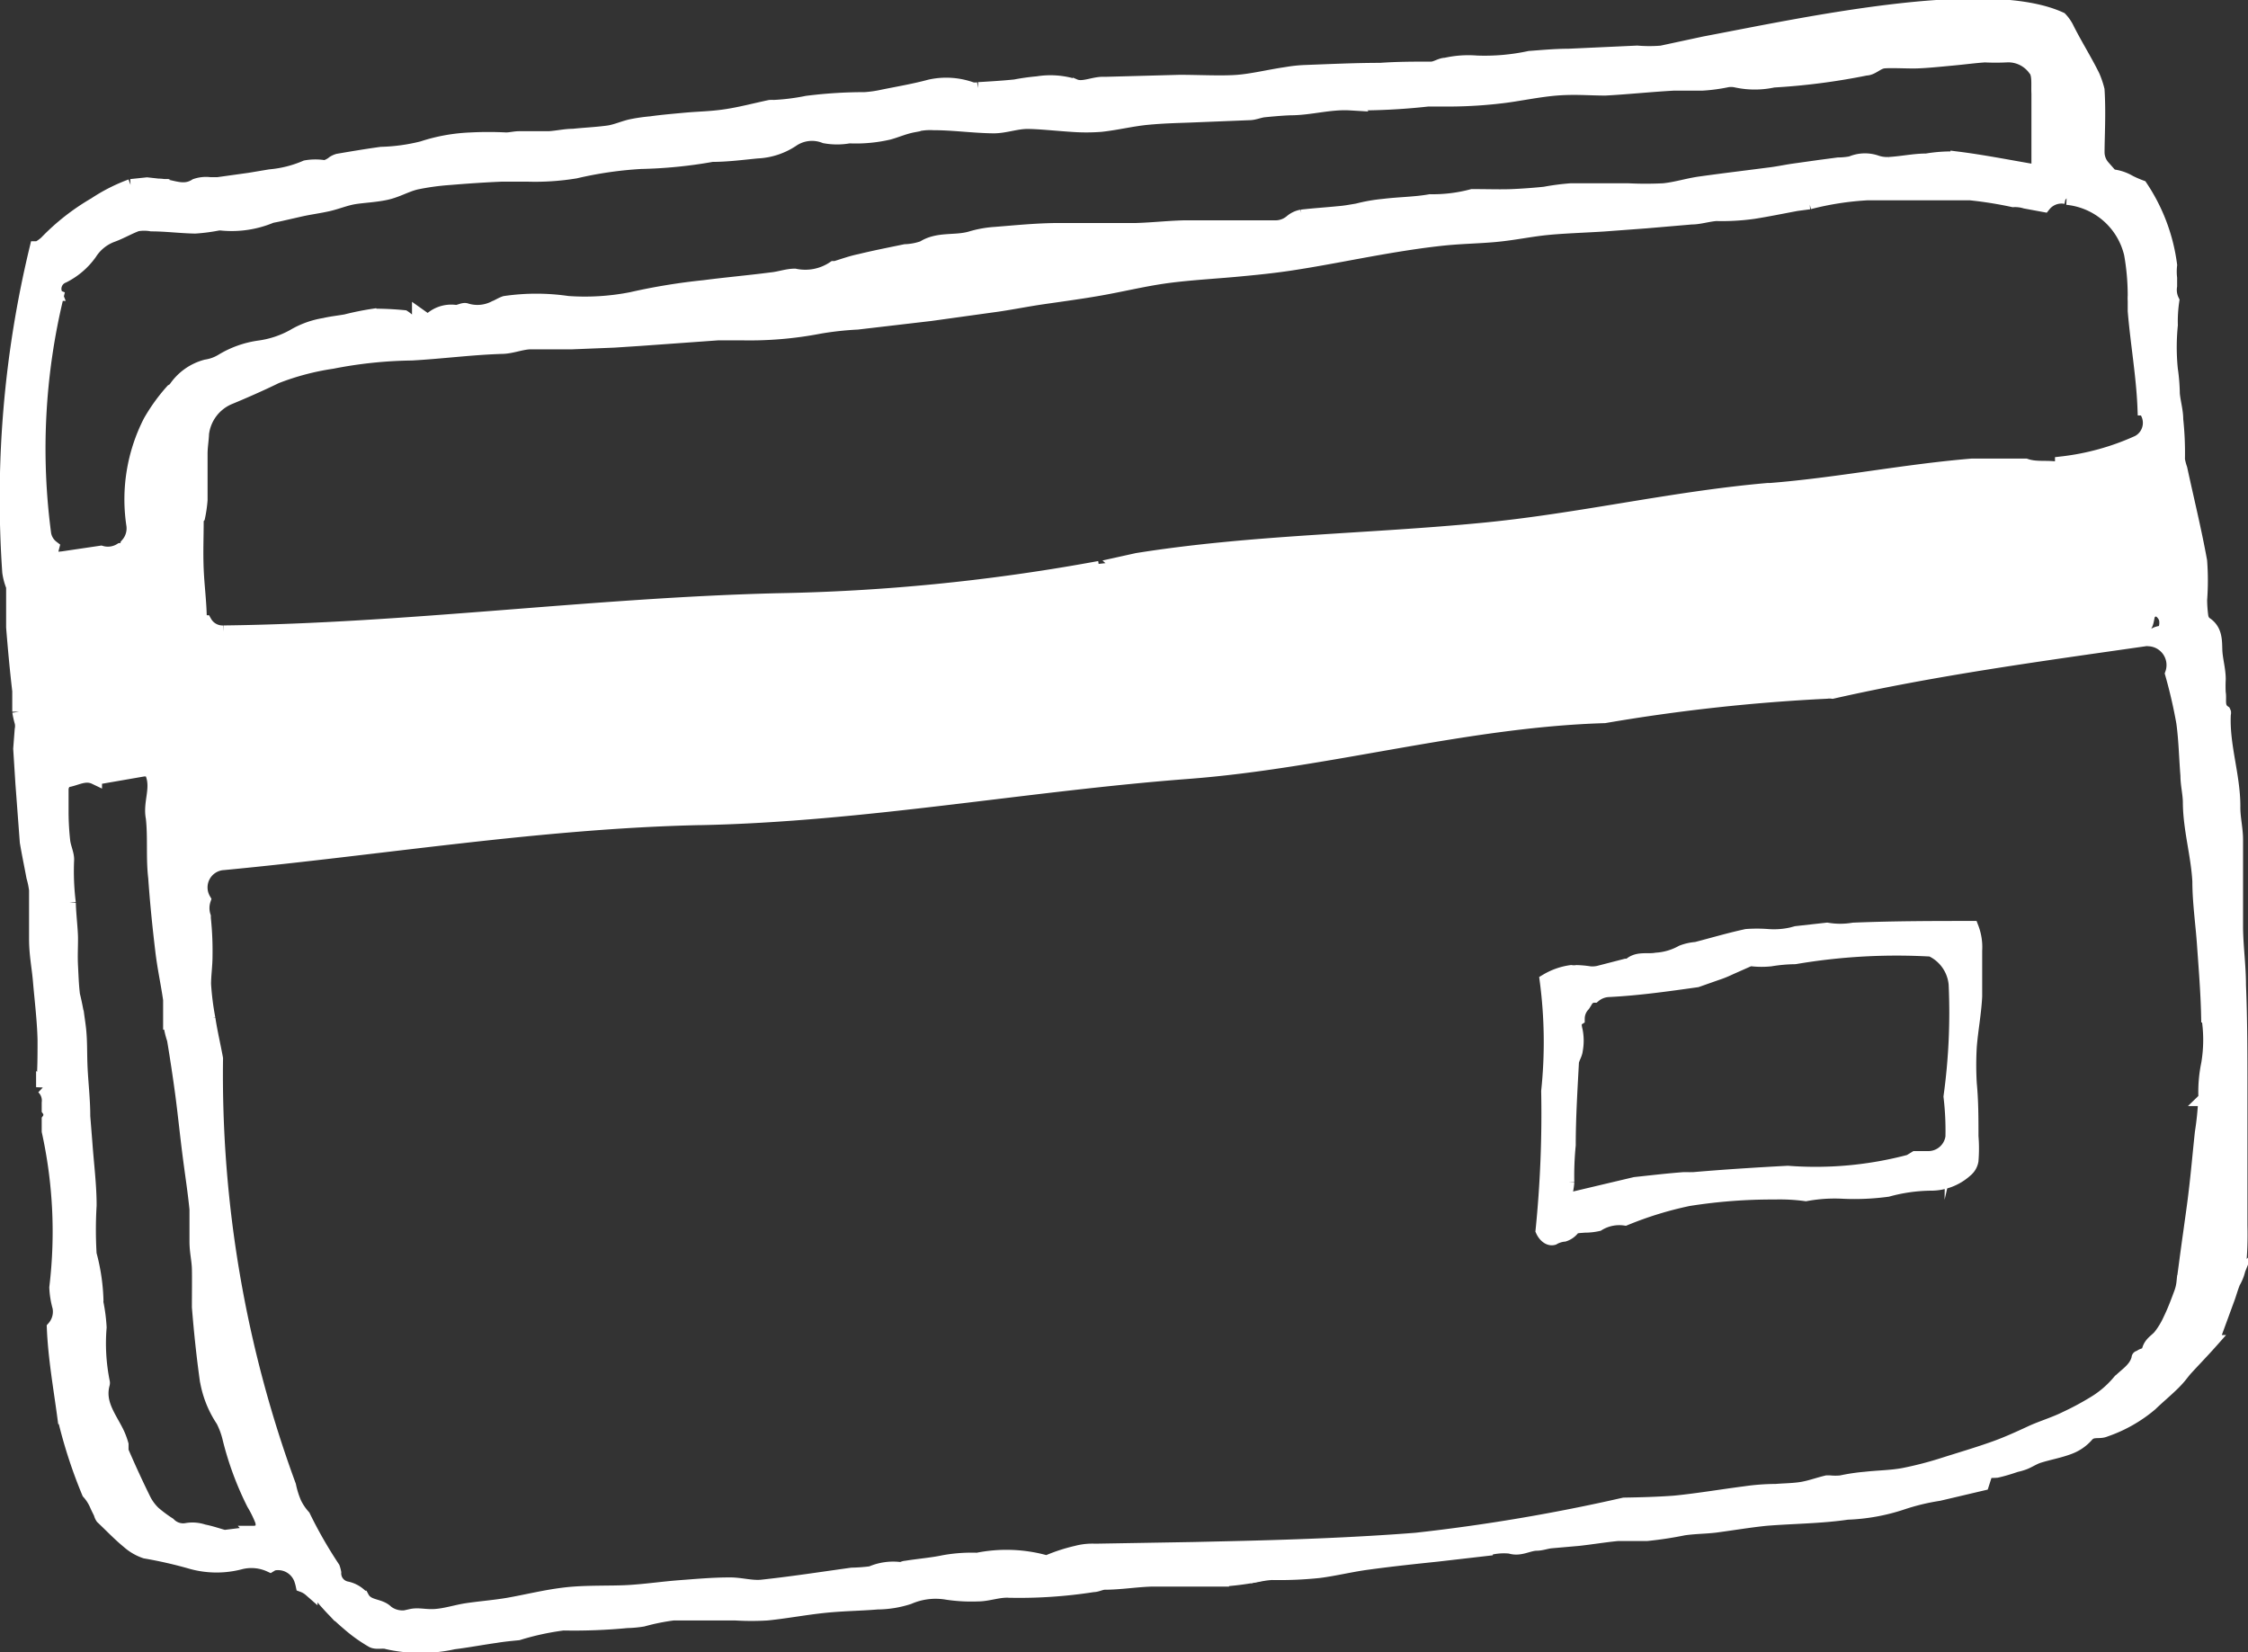
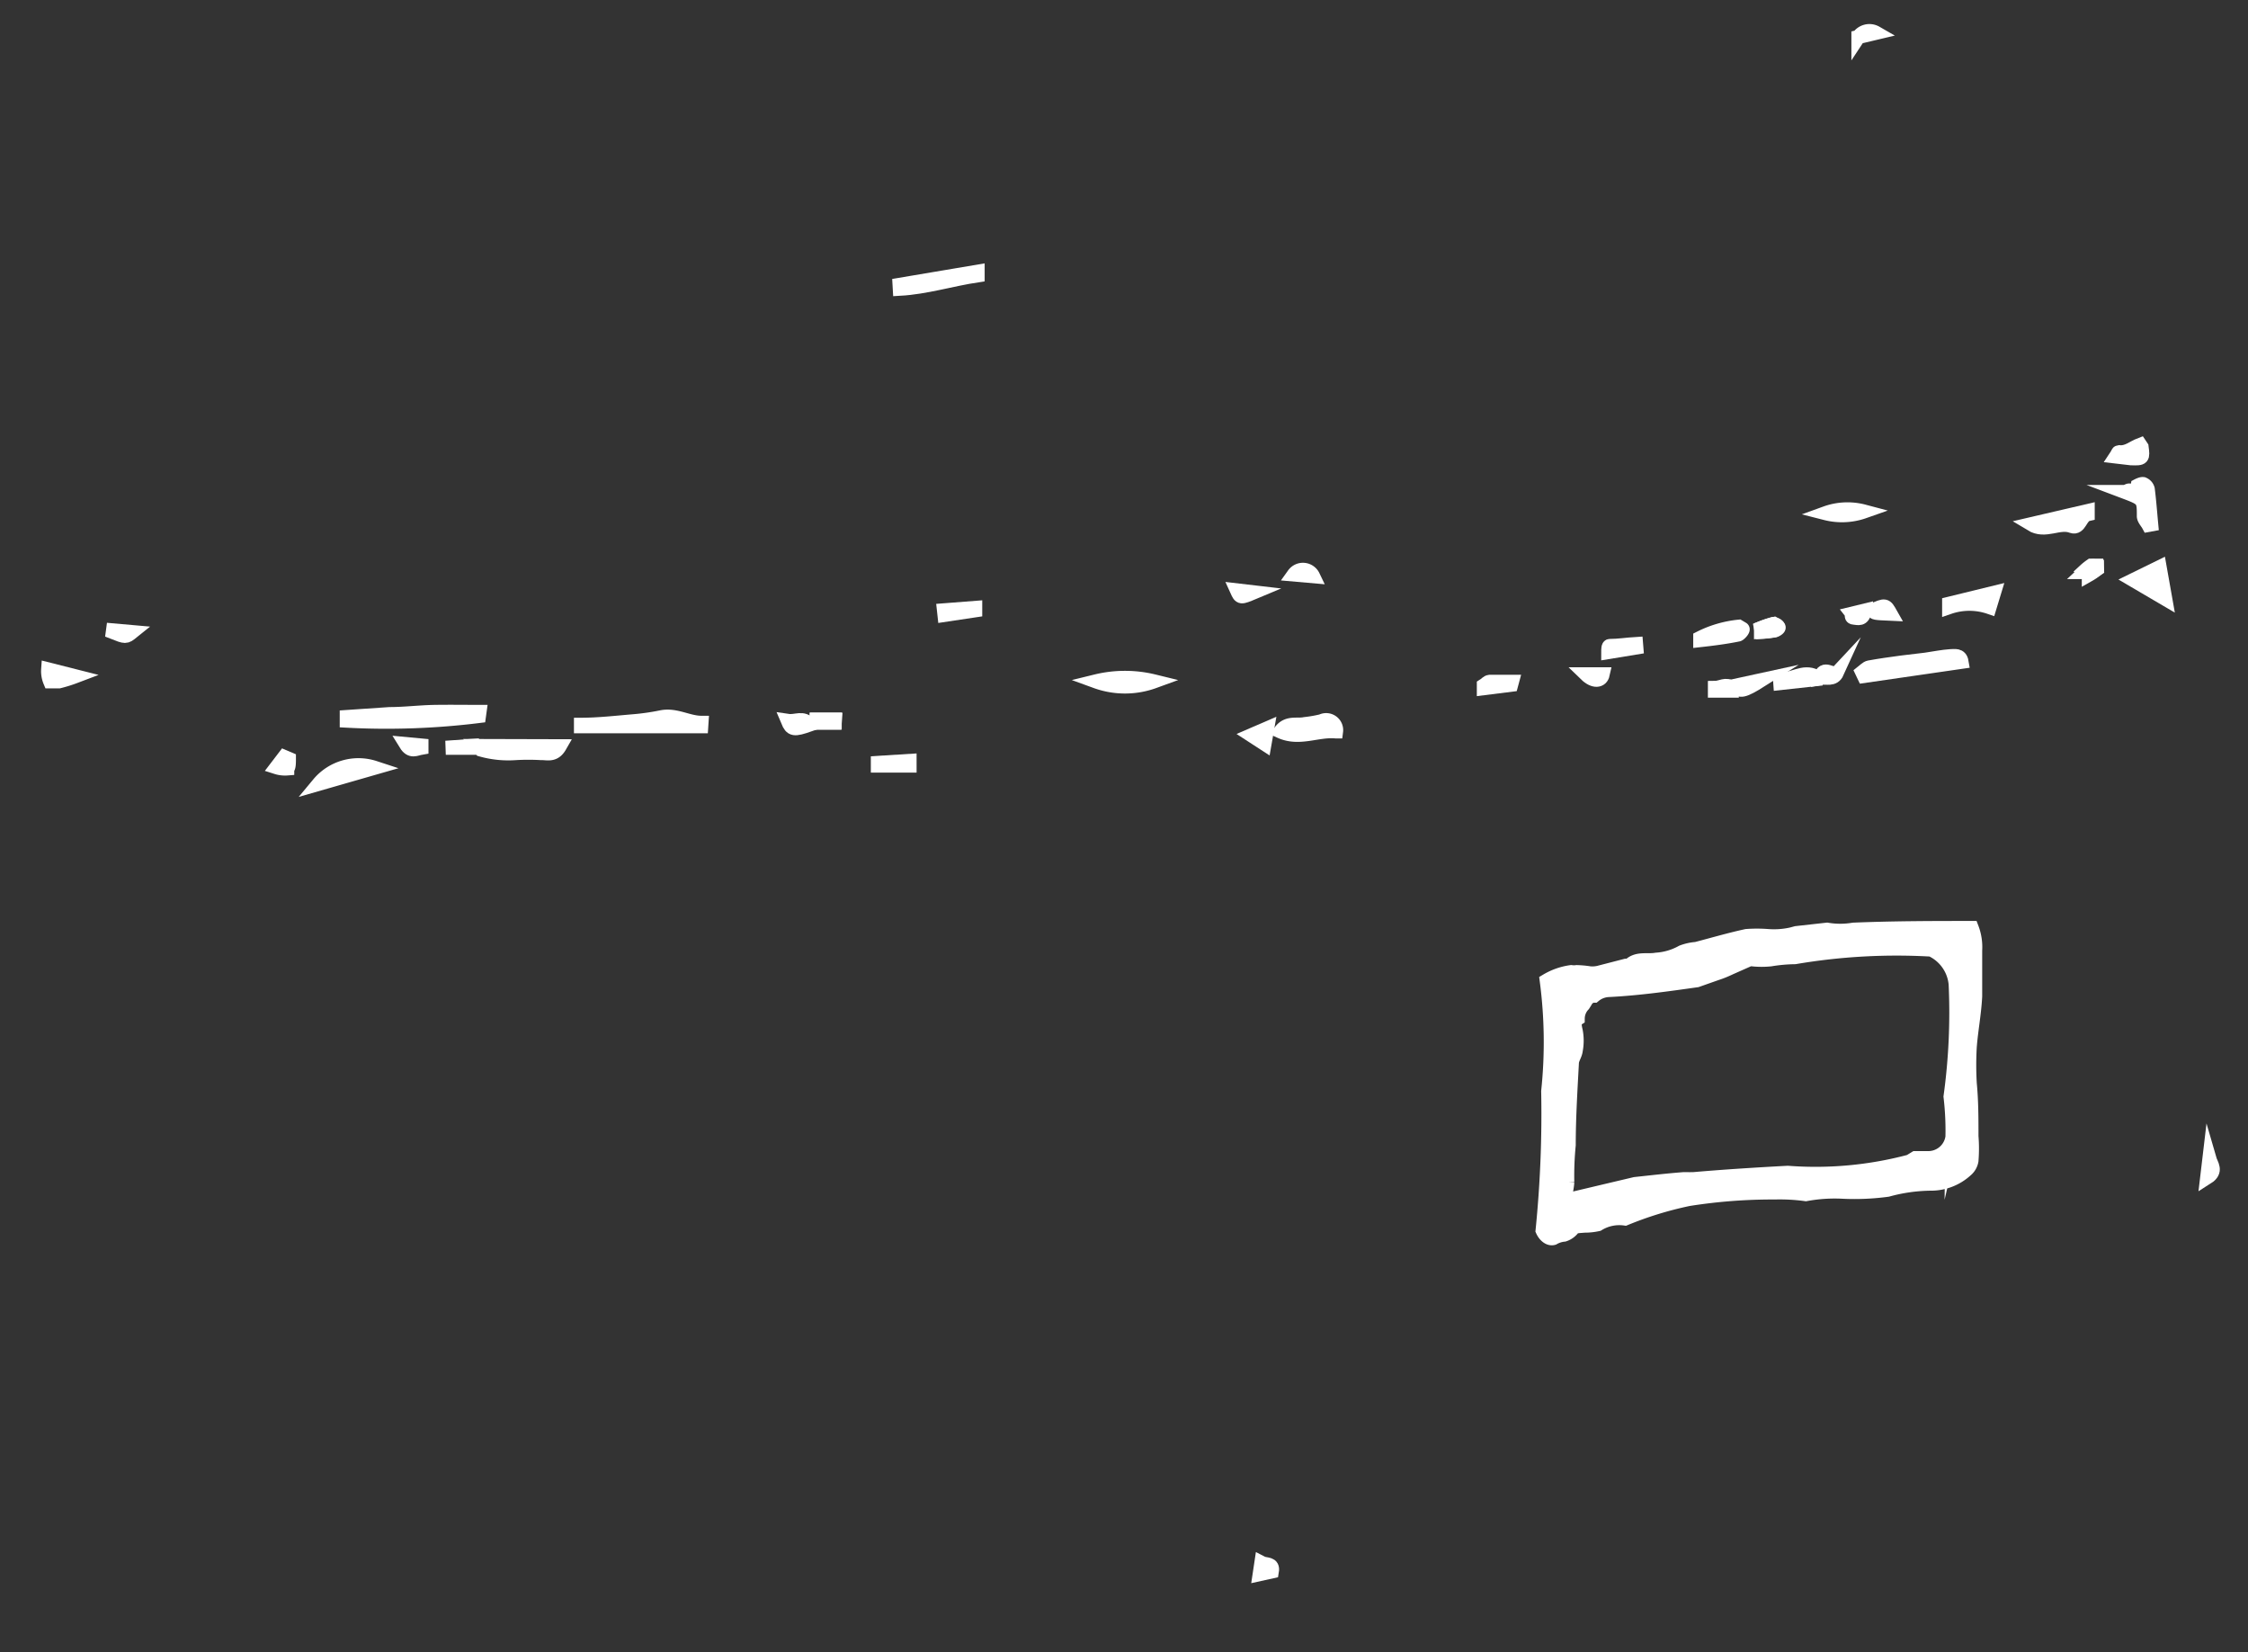
<svg xmlns="http://www.w3.org/2000/svg" width="39.994" height="29.394" viewBox="0 0 39.994 29.394">
  <rect x="0" y="0" width="39.994" height="29.394" fill="#333333" stroke="none" />
  <g id="E8KLuG.tif" transform="translate(-9.53 -355.293)">
-     <path id="Path_264" data-name="Path 264" d="M49.389,377.1V374.71c0-.634,0-1.263-.026-1.892,0-.339-.048-.677-.052-1.016v-1.571c0-.2-.052-.395-.048-.595,0-.556-.2-1.089-.169-1.645a.035.035,0,0,0,0-.03c-.126-.087-.069-.226-.091-.343a2.28,2.28,0,0,1,0-.243c0-.178-.056-.352-.061-.525s0-.356-.187-.469a.217.217,0,0,1-.061-.117,2.317,2.317,0,0,1-.022-.3,4.556,4.556,0,0,0,0-.69c-.1-.551-.234-1.094-.352-1.641a1.024,1.024,0,0,1-.043-.165,5.612,5.612,0,0,0-.03-.712c0-.156-.048-.308-.061-.46a3.3,3.3,0,0,0-.035-.434,3.959,3.959,0,0,1,0-.786,2.5,2.5,0,0,1,.026-.434.434.434,0,0,1-.039-.26v-.143a1.012,1.012,0,0,1,0-.23,3.238,3.238,0,0,0-.521-1.389,1.939,1.939,0,0,1-.2-.087.79.79,0,0,0-.391-.109h-.317a.157.157,0,0,1-.148-.234,1.324,1.324,0,0,1,.221.074c.1.043.139.048.165,0a.4.4,0,0,1-.1-.256c0-.282.026-.7,0-1.115a1.6,1.6,0,0,0-.082-.243c-.143-.291-.321-.569-.469-.868a.682.682,0,0,0-.109-.152c-1.337-.612-4.622.113-6.328.434l-.768.165a2.6,2.6,0,0,1-.434,0l-1.22.056c-.23,0-.464.022-.694.039a3.805,3.805,0,0,1-.942.082,1.828,1.828,0,0,0-.551.039c-.087,0-.165.065-.252.069-.3,0-.608,0-.911.022-.434,0-.907.022-1.359.039a2.546,2.546,0,0,0-.313.035c-.3.043-.59.117-.868.139s-.686,0-1.029,0l-1.3.035h-.069c-.169,0-.36.1-.5.039a1.432,1.432,0,0,0-.66-.048,4.015,4.015,0,0,0-.4.056c-.217.022-.434.035-.651.048a.29.29,0,0,1-.122,0,1.332,1.332,0,0,0-.738-.048c-.273.074-.556.122-.833.178a2.167,2.167,0,0,1-.33.048,8.128,8.128,0,0,0-1.029.065,3.9,3.9,0,0,1-.59.074.409.409,0,0,0-.069,0c-.265.056-.525.126-.79.165s-.473.039-.712.061-.434.039-.616.065a3.042,3.042,0,0,0-.356.052c-.13.03-.256.087-.386.109-.208.03-.434.039-.638.061-.148,0-.291.035-.434.043h-.53c-.078,0-.156.022-.234.022a5.972,5.972,0,0,0-.621,0,3.151,3.151,0,0,0-.868.156,3.357,3.357,0,0,1-.729.1c-.256.035-.512.078-.768.122a.308.308,0,0,0-.078.035.435.435,0,0,1-.156.082.984.984,0,0,0-.339,0,2.057,2.057,0,0,1-.638.161l-.365.061-.56.078h-.148a.559.559,0,0,0-.247.026c-.234.148-.434,0-.668,0l-.2-.022-.286.03a3.079,3.079,0,0,0-.642.326,3.958,3.958,0,0,0-.868.681.7.7,0,0,1-.143.1h-.026a18.915,18.915,0,0,0-.486,5.76,1.067,1.067,0,0,0,.069.256v.725c.03.378.065.755.109,1.133v.035h0v.334a1.509,1.509,0,0,0,.043.191.326.326,0,0,1,0,.13l-.026.339.039.616h0l.078,1.042c.035.208.078.412.117.621a1.5,1.5,0,0,1,.048.234c0,.3,0,.586,0,.868s.048.5.069.751c.03.352.074.7.082,1.05,0,.278,0,.56-.026.838a.325.325,0,0,1,.1.278c0,.039,0,.082,0,.122a.156.156,0,0,1,0,.182h0v.2a8.316,8.316,0,0,1,.135,2.782,1.527,1.527,0,0,0,.056.347.434.434,0,0,1-.1.369c.022.538.117,1.063.187,1.589a8.68,8.68,0,0,0,.434,1.341.808.808,0,0,1,.139.217c.022.052.048.1.074.156a.2.2,0,0,0,.03.069c.152.143.3.3.464.434a.868.868,0,0,0,.3.174,7.733,7.733,0,0,1,.833.191,1.662,1.662,0,0,0,.868,0,.8.8,0,0,1,.521.052l.043-.026a.434.434,0,0,1,.512.3.783.783,0,0,1,.022.082.435.435,0,0,1,.139.082v-.03l.061-.026c.082.1.161.208.247.3a3.356,3.356,0,0,0,.356.347,2.663,2.663,0,0,0,.434.313c.074.043.191,0,.273.03a2.691,2.691,0,0,0,1.176,0c.247-.03.495-.078.747-.113.13-.022.265-.035.4-.048a4.777,4.777,0,0,1,.8-.174,9.976,9.976,0,0,0,1.137-.043,2.009,2.009,0,0,0,.282-.026,3.815,3.815,0,0,1,.538-.109h1.115a4.732,4.732,0,0,0,.556,0c.343-.035.681-.1,1.024-.135s.625-.035.938-.061a1.847,1.847,0,0,0,.56-.091,1.2,1.2,0,0,1,.681-.082,2.894,2.894,0,0,0,.547.03c.187,0,.373-.078.56-.065a8.529,8.529,0,0,0,1.489-.1c.069,0,.135-.039.2-.043.282,0,.564-.048.842-.056h1.254a5.142,5.142,0,0,0,.681-.091,1.644,1.644,0,0,1,.2-.026,6.8,6.8,0,0,0,.842-.035c.278-.035.573-.109.868-.148.408-.056.82-.1,1.233-.143l.868-.1a1.094,1.094,0,0,1,.434-.043c.178.056.313-.048.469-.052.087,0,.174-.035.26-.043l.49-.043c.234-.026.464-.065.7-.087h.516a6.575,6.575,0,0,0,.655-.1c.221-.03.369-.026.556-.048.3-.039.6-.091.907-.122.482-.039.968-.039,1.445-.109a3.471,3.471,0,0,0,.981-.178,3.907,3.907,0,0,1,.647-.156l.773-.182.074-.23a1.228,1.228,0,0,0,.182,0c.117-.026.23-.061.343-.1a.978.978,0,0,0,.161-.048c.082-.035.161-.087.243-.113.178-.056.36-.087.534-.152a.773.773,0,0,0,.317-.213c.1-.122.221-.052.33-.1a2.505,2.505,0,0,0,.812-.46c.13-.126.273-.243.4-.369s.152-.178.23-.265c.143-.156.291-.308.434-.469a.512.512,0,0,0,.082-.161l.234-.638c.03-.087.056-.178.091-.265a.812.812,0,0,0,.1-.269A5.945,5.945,0,0,0,49.389,377.1Zm-1.341-11.15-.569-.334.473-.23C48,365.578,48,365.738,48.047,365.947Zm-.3-1.3c-.026-.048-.078-.1-.082-.152,0-.3,0-.308-.334-.434.026,0,.052-.03.078-.026s.135,0,.148-.087c0,0,.074-.039.1-.026a.135.135,0,0,1,.078.091c.026.208.043.434.061.625Zm-.577-1.22c.026-.039.039-.078.048-.078.148.022.256-.082.382-.13l.026.039c.026.2.026.208-.191.2Zm-.868-4.618a1.3,1.3,0,0,1,1.141,1,4.249,4.249,0,0,1,.065.742.645.645,0,0,0,0,.091c0,.061,0,.117,0,.178.048.582.152,1.155.174,1.736a.391.391,0,0,1-.109.6,4.506,4.506,0,0,1-1.359.378h0v.113c-.221-.065-.434,0-.647-.074h-.959c-1.207.1-2.383.339-3.585.434h-.043c-1.7.148-3.359.543-5.065.707-2.057.2-4.115.213-6.155.538l-.352.078.039.035-.022.043-.464.052a.157.157,0,0,0,0-.043,34.869,34.869,0,0,1-5.608.551c-3.29.082-6.549.534-9.844.573a.36.36,0,0,1-.334-.182h-.091c0-.326-.043-.629-.056-.938s0-.582,0-.868a.11.11,0,0,1,.026-.069,2.37,2.37,0,0,0,.043-.3v-.825c0-.121.022-.239.026-.356a.8.8,0,0,1,.469-.634c.282-.117.569-.243.846-.378a4.579,4.579,0,0,1,1-.265,7.813,7.813,0,0,1,1.415-.148c.534-.03,1.063-.1,1.593-.117.178,0,.339-.074.512-.082h.751l.747-.03.46-.03,1.393-.1h.4a6.562,6.562,0,0,0,1.4-.117,5.7,5.7,0,0,1,.673-.074l1.3-.152,1.189-.165c.265-.039.525-.091.79-.13s.655-.091.985-.148c.434-.074.842-.178,1.272-.234s.89-.078,1.332-.122c.321-.03.642-.065.959-.117.495-.078.99-.178,1.489-.265.352-.061.707-.117,1.063-.156s.647-.039.972-.069.6-.091.9-.122.69-.043,1.033-.065l.751-.056.807-.069c.139,0,.278-.048.434-.061a4.037,4.037,0,0,0,.677-.039c.243-.039.5-.091.755-.139l.226-.03a5.307,5.307,0,0,1,1.042-.161h1.819a7.078,7.078,0,0,1,.768.122.632.632,0,0,1,.217.026l.33.061a.4.4,0,0,1,.391-.143Zm.395,5.642c-.13.03-.139.26-.278.213-.256-.091-.495.1-.751-.035l1.007-.234Zm-5.278.065v-.056c.169-.082.347-.022.516-.043v.052Zm.434,2.869-.629.069v-.069c.217.026.408-.165.634-.048Zm.378-.121c-.065.143-.187.078-.3.1.035-.247.2-.026.278-.108Zm-.2-2.83a1.141,1.141,0,0,1,.681-.03,1.176,1.176,0,0,1-.7.022Zm.7,1.736c-.026.174-.122.13-.187.126s-.03-.043-.048-.069Zm.078,1.011c.191-.035.382-.061.573-.087l.434-.052c.148-.022.3-.052.434-.061.074,0,.178-.03.2.1l-1.736.252-.026-.069a.13.13,0,0,1,.1-.1Zm.378-.951c-.291,0-.291,0-.317-.061.2-.1.2-.1.3.048Zm1.042-.113v-.061l.812-.2-.078.256a1.107,1.107,0,0,0-.755,0ZM39.8,366.7v-.039a1.975,1.975,0,0,1,.686-.2l.065.039c.022.013-.048.091-.074.1-.234.026-.464.056-.7.087Zm.564.846v.048h-.3v-.048c.078-.017.182-.1.282-.013Zm.521-.139c-.317.2-.391.213-.46.1Zm-2.222-.582-.5.082c0-.048,0-.109.026-.109.156,0,.313-.026.469-.035Zm-.6.477c-.043.122-.156.139-.3,0Zm-1.628.187-.486.061V367.5c.035-.022.065-.061.1-.065h.4Zm-3.676.712a2.342,2.342,0,0,0,.3-.052.178.178,0,0,1,.26.169c-.33-.03-.647.152-.985,0,.1-.169.269-.1.408-.13Zm-.191-2.674a.2.2,0,0,1,.343.03Zm-.49,2.717a1.343,1.343,0,0,1-.048.273l-.234-.152Zm-.543-2.457.3.035c-.239.1-.239.1-.3-.026ZM25.712,368.9h-.564v-.048l.564-.035Zm-1.775-.729c-.286.1-.326.091-.391-.065.148.03.265-.069.391.074Zm2.839.556a.867.867,0,0,1,.208-.082,8.873,8.873,0,0,0,.9-.03c.213,0,.434-.052.634-.069s.391,0,.586,0l.716-.048.933-.074h.595c-.035.056-.052.126-.082.13h-.408a1.692,1.692,0,0,0-.434.061c-.434.174-.868,0-1.267.043l-.252.017c-.312.022-.625.03-.933.052s-.681.074-1.024.1-.612,0-.92.03H25.8v-.069Zm-.434-2.6.556-.043v.043l-.547.082Zm2.7,1.263a2.243,2.243,0,0,1,1.033,0,1.484,1.484,0,0,1-1.05.026Zm-7.036.768v.056H19.866v-.026c.3,0,.612-.035.916-.061a4.178,4.178,0,0,0,.521-.074C21.554,368,21.771,368.147,22.01,368.156Zm-6.3-.043v-.065l.764-.052c.269,0,.538-.035.812-.039s.525,0,.786,0v.065a13.314,13.314,0,0,1-2.361.091Zm2.266.482h-.512l.5-.035Zm-.955-.039v.039c-.087,0-.174.1-.273-.065Zm-.825.395-.994.286A.92.92,0,0,1,16.194,368.95Zm3.294-.382c-.1.174-.226.117-.33.122a3.969,3.969,0,0,0-.456,0,1.78,1.78,0,0,1-.608-.061s-.022-.03-.052-.065Zm-4.818.226c0,.061,0,.161-.03.169a.5.5,0,0,1-.191-.022l.139-.182Zm-1.619.026a2.214,2.214,0,0,1,.412-.074c-.026.117,0,.247-.069.278a.955.955,0,0,1-.356.087.156.156,0,0,1-.069-.109C12.978,368.937,13.008,368.837,13.052,368.82Zm-.074-2.014.482-.039-.347.3Zm12.556-6.445,1.389-.234v.065c-.464.069-.916.213-1.385.239Zm18.5-4.6a1.336,1.336,0,0,0,.182,0h.352v.069l-1.024.052a.69.69,0,0,1,.49-.121Zm-1.133.117-.312.074a.234.234,0,0,1,.312-.074Zm-32.383,4.679v-.039a.243.243,0,0,1,.139-.317,1.3,1.3,0,0,0,.477-.408.794.794,0,0,1,.4-.321c.152-.056.291-.139.434-.191a.742.742,0,0,1,.26,0c.26,0,.521.035.777.039a3.145,3.145,0,0,0,.4-.052.308.308,0,0,1,.087,0,1.819,1.819,0,0,0,.868-.135l.13-.026.4-.091c.161-.035.321-.056.477-.091s.308-.1.464-.126.386-.035.577-.078.347-.139.525-.182a4.392,4.392,0,0,1,.59-.082c.313-.026.629-.048.946-.061h.434a4.4,4.4,0,0,0,.868-.056,6.832,6.832,0,0,1,1.163-.169,8.145,8.145,0,0,0,1.267-.126h0c.265,0,.534-.035.8-.061a1.22,1.22,0,0,0,.621-.2.621.621,0,0,1,.586-.069,1.213,1.213,0,0,0,.434,0,2.58,2.58,0,0,0,.707-.065c.139-.039.273-.1.434-.13a1.093,1.093,0,0,1,.356-.039c.356,0,.712.052,1.072.056.2,0,.4-.078.6-.078s.525.035.79.052a3.441,3.441,0,0,0,.516,0c.282-.03.556-.1.838-.126s.49-.03.734-.039l1.068-.043c.091,0,.178-.043.269-.052s.308-.03.464-.035c.356,0,.7-.109,1.068-.087a11.352,11.352,0,0,0,1.38-.069h.434a7.958,7.958,0,0,0,.868-.056c.273-.03.655-.113.985-.139s.59,0,.868,0c.4-.022.807-.065,1.207-.087h.508a3.014,3.014,0,0,0,.434-.056.409.409,0,0,1,.178,0,1.558,1.558,0,0,0,.664,0,11.6,11.6,0,0,0,1.645-.213c.109,0,.2-.113.312-.126s.356,0,.534,0,.464-.03.7-.052.378-.043.569-.056a3.82,3.82,0,0,0,.386,0,.586.586,0,0,1,.508.243c.082.087.052.286.061.434v1.38h-.1c-.434-.074-.894-.165-1.341-.221a2.634,2.634,0,0,0-.551.035c-.221,0-.434.048-.66.061a.59.59,0,0,1-.247-.035.621.621,0,0,0-.434.022,1.331,1.331,0,0,1-.23.022l-.326.043-.49.069c-.143.022-.282.052-.434.069-.4.052-.8.1-1.2.156-.221.03-.434.1-.655.122a6.352,6.352,0,0,1-.642,0H37.483a4.32,4.32,0,0,0-.469.061c-.156.017-.391.035-.586.043s-.434,0-.651,0h-.056a2.709,2.709,0,0,1-.747.091c-.269.048-.551.048-.825.082a2.95,2.95,0,0,0-.469.082c-.156.026-.221.039-.334.048-.217.022-.434.035-.655.061a.391.391,0,0,0-.191.091.434.434,0,0,1-.3.1H30.66c-.273,0-.608.039-.916.048H28.377c-.382,0-.764.039-1.141.069a1.917,1.917,0,0,0-.434.078c-.278.082-.582,0-.846.169a1.083,1.083,0,0,1-.321.061c-.269.056-.538.108-.807.174-.148.03-.291.082-.434.126h-.03a.911.911,0,0,1-.694.135c-.135,0-.273.052-.408.065-.4.052-.8.087-1.2.139a10.844,10.844,0,0,0-1.3.213,4.294,4.294,0,0,1-1.133.069,3.841,3.841,0,0,0-1.115,0c-.065.022-.122.061-.187.087a.673.673,0,0,1-.5.043c-.048-.022-.122.03-.187.03a.543.543,0,0,0-.49.178l-.165-.117v.048c-.043.026-.091.078-.13.074s-.091-.061-.139-.091q-.268-.026-.538-.026a4.964,4.964,0,0,0-.495.1c-.126.022-.256.035-.382.065a1.558,1.558,0,0,0-.551.2,1.736,1.736,0,0,1-.6.2,1.736,1.736,0,0,0-.673.239.759.759,0,0,1-.278.1.955.955,0,0,0-.56.408l-.043.026a3.2,3.2,0,0,0-.395.547,3.038,3.038,0,0,0-.3,1.827.434.434,0,0,1-.1.356c0,.074-.039.091-.122.1a.434.434,0,0,1-.352.048l-.677.1-.213.022a.7.7,0,0,1,.022-.217.378.378,0,0,1-.143-.234,11.519,11.519,0,0,1,.221-4.227Zm1.359,5.994c-.113.091-.113.091-.343,0v-.043Zm-1.3.868h-.156a.469.469,0,0,1-.035-.191l.482.122a2.547,2.547,0,0,1-.291.065Zm3.472,15.148-.525.065c-.1-.026-.234-.074-.369-.1a.612.612,0,0,0-.291-.026.352.352,0,0,1-.326-.1,2.4,2.4,0,0,1-.269-.2.868.868,0,0,1-.174-.234c-.139-.282-.269-.564-.4-.868v-.117a1.268,1.268,0,0,0-.1-.252c-.135-.26-.321-.5-.234-.825a.065.065,0,0,0,0-.039,3.472,3.472,0,0,1-.056-.968,2.952,2.952,0,0,0-.056-.434.187.187,0,0,1,0-.048,3.5,3.5,0,0,0-.122-.82,7.24,7.24,0,0,1,0-.868c0-.365-.048-.729-.074-1.094l-.039-.49c0-.3-.035-.586-.048-.868s0-.5-.035-.755a4.685,4.685,0,0,0-.1-.538c-.022-.182-.026-.347-.035-.516s0-.321,0-.482-.035-.434-.039-.638a4.566,4.566,0,0,1-.03-.773c0-.1-.056-.213-.069-.321a4.814,4.814,0,0,1-.03-.5v-.434c0-.056.048-.143.087-.152.165-.022.326-.139.508-.052a.048.048,0,0,0,.043,0l.825-.143c.087,0,.126,0,.161.1.087.26-.052.5,0,.76.039.352,0,.712.043,1.068.03.434.074.868.126,1.3.035.3.1.59.139.868v.408a1.53,1.53,0,0,0,.069.3c.052.312.1.629.143.946s.087.747.135,1.12.091.638.122.955v.569c0,.191.039.326.043.49s0,.456,0,.681c.035.434.078.842.135,1.259a1.827,1.827,0,0,0,.291.755,1.411,1.411,0,0,1,.113.3,5.525,5.525,0,0,0,.434,1.181,1.96,1.96,0,0,1,.148.3c.043.139-.026.221-.152.221Zm17.891.729.03-.2c.082.043.213,0,.187.152Zm16.827-8.455a5.6,5.6,0,0,1-.061.6c-.039.36-.069.716-.113,1.076-.026.226-.061.456-.091.681-.043.3-.082.6-.122.9a.812.812,0,0,1-.039.178c-.061.165-.122.33-.2.49a1.42,1.42,0,0,1-.182.3c-.065.074-.156.117-.191.23s-.1.087-.152.13-.03,0-.035.022c-.048.208-.234.3-.356.434a1.775,1.775,0,0,1-.464.386,4.932,4.932,0,0,1-.473.252c-.2.1-.434.169-.621.256s-.434.2-.642.273c-.3.108-.616.2-.929.3a6.432,6.432,0,0,1-.69.178c-.226.043-.46.043-.686.069a3.363,3.363,0,0,0-.434.065,1.072,1.072,0,0,1-.2,0h-.052c-.148.035-.286.087-.434.113s-.312.026-.473.039a3.869,3.869,0,0,0-.534.039c-.434.056-.868.13-1.272.169-.3.022-.595.03-.894.035a33.036,33.036,0,0,1-3.7.625c-1.115.087-2.248.126-3.385.152a1.464,1.464,0,0,1,.256.082H30.469v-.03l.065-.035-1.519.026a1.083,1.083,0,0,0-.33.035,3.04,3.04,0,0,0-.5.161.143.143,0,0,1-.082,0,2.6,2.6,0,0,0-1.185-.035,2.786,2.786,0,0,0-.6.043c-.2.043-.434.061-.677.1-.035,0-.069.03-.1.022a.981.981,0,0,0-.512.074,3.04,3.04,0,0,1-.343.026c-.534.074-1.063.156-1.593.213-.191.022-.391-.043-.59-.039-.286,0-.573.026-.868.048s-.616.069-.924.087-.734,0-1.094.039-.7.126-1.046.187c-.252.043-.508.061-.76.1-.178.03-.352.087-.534.1s-.3-.03-.434,0a.464.464,0,0,1-.434-.069c-.126-.13-.339-.078-.434-.256a.5.5,0,0,0-.278-.165.273.273,0,0,1-.221-.282.576.576,0,0,0-.022-.082,7.941,7.941,0,0,1-.525-.916,1.024,1.024,0,0,1-.156-.23,1.593,1.593,0,0,1-.1-.317,21.172,21.172,0,0,1-1.3-7.6c-.043-.234-.1-.473-.135-.707a4.882,4.882,0,0,1-.078-.616c0-.165.026-.33.026-.5a5.525,5.525,0,0,0-.03-.673v-.03a.473.473,0,0,1,0-.3.434.434,0,0,1,.352-.651c2.8-.265,5.642-.738,8.468-.8h.035c2.878-.061,5.755-.6,8.633-.82,2.491-.187,4.935-.92,7.431-.994a32.859,32.859,0,0,1,3.954-.434.369.369,0,0,1,.1,0c1.8-.408,3.655-.66,5.469-.92a.892.892,0,0,0-.03-.139c-.009-.048,0-.074.03-.078.122,0,.122-.122.143-.208a.148.148,0,0,1,.213-.1.282.282,0,0,1,.109.143.351.351,0,0,1,0,.152c0,.035-.03.1-.043.1a.3.3,0,0,0-.247.117.46.46,0,0,1,.4.612h0a8.793,8.793,0,0,1,.2.868c.043.313.048.629.074.946,0,.156.039.308.043.46,0,.482.143.942.169,1.419,0,.373.056.747.082,1.12s.065.846.074,1.267a2.565,2.565,0,0,1,0,.868A2.422,2.422,0,0,0,48.768,374.84Zm.03,1.4a2.223,2.223,0,0,1,.039-.33C48.868,376.012,48.976,376.125,48.8,376.238Z" transform="translate(0 0)" fill="#fff" stroke="#fff" stroke-miterlimit="10" stroke-width="0.25" />
    <path id="Path_265" data-name="Path 265" d="M81.55,380.813v.065a1.967,1.967,0,0,0,.23-.026c.026,0,.043-.039.065-.061s-.056-.056-.078-.052a2.042,2.042,0,0,0-.217.074Z" transform="translate(-40.69 -14.346)" fill="#fff" stroke="#fff" stroke-miterlimit="10" stroke-width="0.25" />
    <path id="Path_266" data-name="Path 266" d="M43.161,384.712v-.052H42.84v.052Z" transform="translate(-18.781 -16.565)" fill="#fff" stroke="#fff" stroke-miterlimit="10" stroke-width="0.25" />
    <path id="Path_267" data-name="Path 267" d="M95.048,378.421v-.039c-.03,0-.069-.03-.1,0a1.033,1.033,0,0,0-.113.091c.026,0,.056.052.069.048A.959.959,0,0,0,95.048,378.421Z" transform="translate(-48.212 -13.004)" fill="#fff" stroke="#fff" stroke-miterlimit="10" stroke-width="0.25" />
    <path id="Path_268" data-name="Path 268" d="M25.932,384.411a13.319,13.319,0,0,1-2.352.083v-.065l.764-.052c.269,0,.538-.035.812-.039s.525,0,.786,0Z" transform="translate(-7.881 -16.381)" fill="#fff" stroke="#fff" stroke-miterlimit="10" stroke-width="0.25" />
    <path id="Path_269" data-name="Path 269" d="M85.7,382.343c.039-.03.078-.078.126-.087.191-.035.382-.061.573-.087l.434-.052c.148-.022.3-.052.434-.061.074,0,.178-.03.2.1l-1.736.252Z" transform="translate(-43.039 -15.09)" fill="#fff" stroke="#fff" stroke-miterlimit="10" stroke-width="0.25" />
    <path id="Path_270" data-name="Path 270" d="M35.32,384.708H33.18v-.026c.3,0,.612-.035.916-.061a4.19,4.19,0,0,0,.521-.074c.252-.048.469.1.707.1Z" transform="translate(-13.314 -16.496)" fill="#fff" stroke="#fff" stroke-miterlimit="10" stroke-width="0.25" />
    <path id="Path_271" data-name="Path 271" d="M30.425,385.744c-.1.174-.226.117-.33.122a3.969,3.969,0,0,0-.456,0,1.779,1.779,0,0,1-.608-.061s-.022-.03-.052-.065Z" transform="translate(-10.937 -17.176)" fill="#fff" stroke="#fff" stroke-miterlimit="10" stroke-width="0.25" />
    <path id="Path_272" data-name="Path 272" d="M62.835,384.878c-.33-.03-.647.152-.985,0,.126-.169.291-.1.434-.13a2.347,2.347,0,0,0,.3-.052.178.178,0,0,1,.256.182Z" transform="translate(-29.54 -16.574)" fill="#fff" stroke="#fff" stroke-miterlimit="10" stroke-width="0.25" />
    <path id="Path_273" data-name="Path 273" d="M97.273,378.41l.1.564-.569-.334Z" transform="translate(-49.321 -13.028)" fill="#fff" stroke="#fff" stroke-miterlimit="10" stroke-width="0.25" />
    <path id="Path_274" data-name="Path 274" d="M92.62,376.344l1.007-.234v.056c-.13.03-.139.26-.278.213C93.115,376.288,92.876,376.5,92.62,376.344Z" transform="translate(-46.955 -11.726)" fill="#fff" stroke="#fff" stroke-miterlimit="10" stroke-width="0.25" />
-     <path id="Path_275" data-name="Path 275" d="M17.785,386.16c-.026.117,0,.247-.069.278a.956.956,0,0,1-.356.087.156.156,0,0,1-.069-.109c0-.065.039-.165.082-.182A2.214,2.214,0,0,1,17.785,386.16Z" transform="translate(-4.321 -17.414)" fill="#fff" stroke="#fff" stroke-miterlimit="10" stroke-width="0.25" />
    <path id="Path_276" data-name="Path 276" d="M55.323,383.009a1.51,1.51,0,0,1-1.033,0,2.17,2.17,0,0,1,1.033,0Z" transform="translate(-25.262 -15.595)" fill="#fff" stroke="#fff" stroke-miterlimit="10" stroke-width="0.25" />
    <path id="Path_277" data-name="Path 277" d="M96.887,375.731c-.026-.048-.078-.1-.082-.152,0-.3,0-.308-.334-.434.026,0,.052-.03.078-.026s.135,0,.148-.087c0,0,.074-.039.1-.026a.135.135,0,0,1,.078.091c.026.208.043.434.061.625Z" transform="translate(-49.134 -11.1)" fill="#fff" stroke="#fff" stroke-miterlimit="10" stroke-width="0.25" />
    <path id="Path_278" data-name="Path 278" d="M22.43,386.857a.92.92,0,0,1,.994-.286Z" transform="translate(-7.23 -17.62)" fill="#fff" stroke="#fff" stroke-miterlimit="10" stroke-width="0.25" />
    <path id="Path_279" data-name="Path 279" d="M46.24,366.534l1.389-.234v.065c-.464.069-.916.213-1.385.239Z" transform="translate(-20.706 -6.174)" fill="#fff" stroke="#fff" stroke-miterlimit="10" stroke-width="0.25" />
    <path id="Path_280" data-name="Path 280" d="M90.059,379.46l-.078.256a1.106,1.106,0,0,0-.72,0v-.061Z" transform="translate(-45.054 -13.622)" fill="#fff" stroke="#fff" stroke-miterlimit="10" stroke-width="0.25" />
-     <path id="Path_281" data-name="Path 281" d="M88.764,356.3l-1.024.052a.69.69,0,0,1,.49-.117,1.326,1.326,0,0,0,.182,0h.352Z" transform="translate(-44.193 -0.471)" fill="#fff" stroke="#fff" stroke-miterlimit="10" stroke-width="0.25" />
    <path id="Path_282" data-name="Path 282" d="M79.06,381.1v-.039a1.975,1.975,0,0,1,.686-.2l.065.039c.022.013-.048.091-.074.1C79.524,381.044,79.294,381.074,79.06,381.1Z" transform="translate(-39.281 -14.42)" fill="#fff" stroke="#fff" stroke-miterlimit="10" stroke-width="0.25" />
    <path id="Path_283" data-name="Path 283" d="M84.881,376.08a1.176,1.176,0,0,1-.681.03,1.141,1.141,0,0,1,.681-.03Z" transform="translate(-42.19 -11.688)" fill="#fff" stroke="#fff" stroke-miterlimit="10" stroke-width="0.25" />
-     <path id="Path_284" data-name="Path 284" d="M17.31,381.639l.482-.039-.347.3Z" transform="translate(-4.332 -14.833)" fill="#fff" stroke="#fff" stroke-miterlimit="10" stroke-width="0.25" />
    <path id="Path_285" data-name="Path 285" d="M96.1,373.6c.026-.039.039-.078.048-.078.148.022.256-.082.382-.13l.026.039c.026.2.026.208-.191.2Z" transform="translate(-48.925 -10.186)" fill="#fff" stroke="#fff" stroke-miterlimit="10" stroke-width="0.25" />
    <path id="Path_286" data-name="Path 286" d="M11.339,382.6l.482.122a2.549,2.549,0,0,1-.291.091h-.156a.469.469,0,0,1-.035-.213Z" transform="translate(-0.952 -15.399)" fill="#fff" stroke="#fff" stroke-miterlimit="10" stroke-width="0.25" />
    <path id="Path_287" data-name="Path 287" d="M82.33,382.888c.217.026.408-.165.634-.048v.048l-.629.069Z" transform="translate(-41.132 -15.513)" fill="#fff" stroke="#fff" stroke-miterlimit="10" stroke-width="0.25" />
    <path id="Path_288" data-name="Path 288" d="M45.914,386.433H45.35v-.048l.564-.035Z" transform="translate(-20.202 -17.521)" fill="#fff" stroke="#fff" stroke-miterlimit="10" stroke-width="0.25" />
    <path id="Path_289" data-name="Path 289" d="M75.789,381.621l-.5.082c0-.048,0-.109.026-.109.156,0,.313-.026.469-.035Z" transform="translate(-37.147 -14.81)" fill="#fff" stroke="#fff" stroke-miterlimit="10" stroke-width="0.25" />
    <path id="Path_290" data-name="Path 290" d="M80.5,383.14l.46-.1C80.643,383.24,80.569,383.253,80.5,383.14Z" transform="translate(-40.096 -15.648)" fill="#fff" stroke="#fff" stroke-miterlimit="10" stroke-width="0.25" />
    <path id="Path_291" data-name="Path 291" d="M42.051,384.757c-.286.1-.326.091-.391-.065C41.808,384.714,41.925,384.614,42.051,384.757Z" transform="translate(-18.114 -16.575)" fill="#fff" stroke="#fff" stroke-miterlimit="10" stroke-width="0.25" />
    <path id="Path_292" data-name="Path 292" d="M70.676,383.162l-.486.061v-.048c.035-.022.065-.061.1-.065h.4Z" transform="translate(-34.261 -15.688)" fill="#fff" stroke="#fff" stroke-miterlimit="10" stroke-width="0.25" />
    <path id="Path_293" data-name="Path 293" d="M60.9,385.293l-.234-.152.282-.122Z" transform="translate(-28.873 -16.769)" fill="#fff" stroke="#fff" stroke-miterlimit="10" stroke-width="0.25" />
    <path id="Path_294" data-name="Path 294" d="M48.06,380.123l.556-.043v.043l-.547.082Z" transform="translate(-21.736 -13.973)" fill="#fff" stroke="#fff" stroke-miterlimit="10" stroke-width="0.25" />
    <path id="Path_295" data-name="Path 295" d="M20.921,386.225c0,.061,0,.161-.03.169a.5.5,0,0,1-.191-.022l.139-.182Z" transform="translate(-6.251 -17.431)" fill="#fff" stroke="#fff" stroke-miterlimit="10" stroke-width="0.25" />
-     <path id="Path_296" data-name="Path 296" d="M82.82,376.2c.169-.082.347-.022.516-.043v.052l-.516.048Z" transform="translate(-41.409 -11.752)" fill="#fff" stroke="#fff" stroke-miterlimit="10" stroke-width="0.25" />
    <path id="Path_297" data-name="Path 297" d="M74.37,382.8h.3C74.643,382.922,74.513,382.939,74.37,382.8Z" transform="translate(-36.626 -15.512)" fill="#fff" stroke="#fff" stroke-miterlimit="10" stroke-width="0.25" />
    <path id="Path_298" data-name="Path 298" d="M81.55,380.814a2.032,2.032,0,0,1,.23-.074l.078.052c.026.017-.039.056-.065.061a1.96,1.96,0,0,1-.23.026Z" transform="translate(-40.69 -14.346)" fill="#fff" stroke="#fff" stroke-miterlimit="10" stroke-width="0.25" />
    <path id="Path_299" data-name="Path 299" d="M86.13,380.1c.226-.1.226-.1.317.061C86.156,380.148,86.156,380.148,86.13,380.1Z" transform="translate(-43.282 -13.95)" fill="#fff" stroke="#fff" stroke-miterlimit="10" stroke-width="0.25" />
    <path id="Path_300" data-name="Path 300" d="M61,419.42l.03-.2c.082.043.213,0,.187.152Z" transform="translate(-29.059 -36.125)" fill="#fff" stroke="#fff" stroke-miterlimit="10" stroke-width="0.25" />
    <path id="Path_301" data-name="Path 301" d="M62.743,378.636l-.343-.03a.2.2,0,0,1,.343.03Z" transform="translate(-29.852 -13.093)" fill="#fff" stroke="#fff" stroke-miterlimit="10" stroke-width="0.25" />
    <path id="Path_302" data-name="Path 302" d="M84.279,382.7c-.065.143-.187.078-.3.1C84.036,382.562,84.2,382.783,84.279,382.7Z" transform="translate(-42.065 -15.447)" fill="#fff" stroke="#fff" stroke-miterlimit="10" stroke-width="0.25" />
    <path id="Path_303" data-name="Path 303" d="M79.66,383.312c.1,0,.2-.082.3,0v.048h-.3Z" transform="translate(-39.62 -15.781)" fill="#fff" stroke="#fff" stroke-miterlimit="10" stroke-width="0.25" />
    <path id="Path_304" data-name="Path 304" d="M13.994,381l.339.03c-.113.091-.113.091-.343,0Z" transform="translate(-2.453 -14.493)" fill="#fff" stroke="#fff" stroke-miterlimit="10" stroke-width="0.25" />
    <path id="Path_305" data-name="Path 305" d="M85.5,380.19c-.026.174-.122.13-.187.126s-.03-.043-.048-.069Z" transform="translate(-42.796 -14.035)" fill="#fff" stroke="#fff" stroke-miterlimit="10" stroke-width="0.25" />
    <path id="Path_306" data-name="Path 306" d="M43.167,384.712H42.85v-.052h.321Z" transform="translate(-18.787 -16.565)" fill="#fff" stroke="#fff" stroke-miterlimit="10" stroke-width="0.25" />
    <path id="Path_307" data-name="Path 307" d="M99.84,402.99l.039-.33C99.909,402.764,100.018,402.877,99.84,402.99Z" transform="translate(-51.042 -26.752)" fill="#fff" stroke="#fff" stroke-miterlimit="10" stroke-width="0.25" />
    <path id="Path_308" data-name="Path 308" d="M95.037,378.411a.961.961,0,0,1-.148.078l-.069-.048a1.032,1.032,0,0,1,.113-.091h.1Z" transform="translate(-48.201 -12.994)" fill="#fff" stroke="#fff" stroke-miterlimit="10" stroke-width="0.25" />
    <path id="Path_309" data-name="Path 309" d="M28.152,385.765H27.64l.5-.035Z" transform="translate(-10.179 -17.17)" fill="#fff" stroke="#fff" stroke-miterlimit="10" stroke-width="0.25" />
    <path id="Path_310" data-name="Path 310" d="M60.369,379.395c-.239.1-.239.1-.3-.035Z" transform="translate(-28.533 -13.565)" fill="#fff" stroke="#fff" stroke-miterlimit="10" stroke-width="0.25" />
    <path id="Path_311" data-name="Path 311" d="M26,385.66l.278.026v.039C26.178,385.742,26.091,385.808,26,385.66Z" transform="translate(-9.25 -17.131)" fill="#fff" stroke="#fff" stroke-miterlimit="10" stroke-width="0.25" />
    <path id="Path_312" data-name="Path 312" d="M85.853,356.469l-.312.074A.234.234,0,0,1,85.853,356.469Z" transform="translate(-42.948 -0.592)" fill="#fff" stroke="#fff" stroke-miterlimit="10" stroke-width="0.25" />
    <path id="Path_313" data-name="Path 313" d="M80.3,394.41v-.816a.951.951,0,0,0-.061-.4c-.664,0-1.376,0-2.105.03a1.41,1.41,0,0,1-.469,0h0l-.547.061-.082.022a1.434,1.434,0,0,1-.434.03,2.558,2.558,0,0,0-.369,0c-.3.065-.595.152-.894.23a.894.894,0,0,0-.252.056,1.085,1.085,0,0,1-.46.135c-.161.03-.347-.035-.482.108h-.061l-.438.113a.534.534,0,0,1-.2.022,1.785,1.785,0,0,0-.234-.022.36.36,0,0,1-.1,0,1.155,1.155,0,0,0-.434.152,8.35,8.35,0,0,1,.026,1.966,20.718,20.718,0,0,1-.1,2.478c.039.087.117.156.191.135a.474.474,0,0,1,.191-.061h0a.321.321,0,0,0,.161-.117c.035-.039.13-.035.2-.043a1.073,1.073,0,0,0,.243-.026.721.721,0,0,1,.482-.1h0a6.372,6.372,0,0,1,1.128-.347,9.548,9.548,0,0,1,1.536-.117,3.409,3.409,0,0,1,.551.03,2.821,2.821,0,0,1,.664-.043,4.379,4.379,0,0,0,.79-.035,3.008,3.008,0,0,1,.764-.109.92.92,0,0,0,.629-.239.282.282,0,0,0,.1-.169,2.674,2.674,0,0,0,0-.434c0-.312,0-.625-.03-.937a5.575,5.575,0,0,1,0-.66C80.227,395.009,80.284,394.718,80.3,394.41Zm-.4,2.444a.434.434,0,0,1-.434.434h-.23l-.1.061a6.522,6.522,0,0,1-2.17.2c-.56.03-1.12.065-1.675.113h-.043c-.03,0-.082.026-.1,0h-.03c-.291.022-.577.056-.868.087l-.495.117-.751.178c0-.126.035-.226.039-.33a5.663,5.663,0,0,1,.026-.66c0-.482.03-.968.056-1.454,0-.078.061-.152.069-.23a.916.916,0,0,0,0-.343c-.03-.122-.026-.182.035-.221a.36.36,0,0,1,.1-.247l.03-.048v-.026a.434.434,0,0,1,.122-.087h.039a.434.434,0,0,1,.252-.1c.53-.026,1.05-.1,1.576-.174L75.7,394c.082-.026.165-.061.247-.1l.334-.148a.285.285,0,0,1,.061,0,1.548,1.548,0,0,0,.317,0,2.87,2.87,0,0,1,.434-.039,10.808,10.808,0,0,1,2.426-.135.751.751,0,0,1,.434.616,10.963,10.963,0,0,1-.091,2,5.137,5.137,0,0,1,.035.673Z" transform="translate(-35.63 -21.393)" fill="#fff" stroke="#fff" stroke-miterlimit="10" stroke-width="0.25" />
  </g>
</svg>